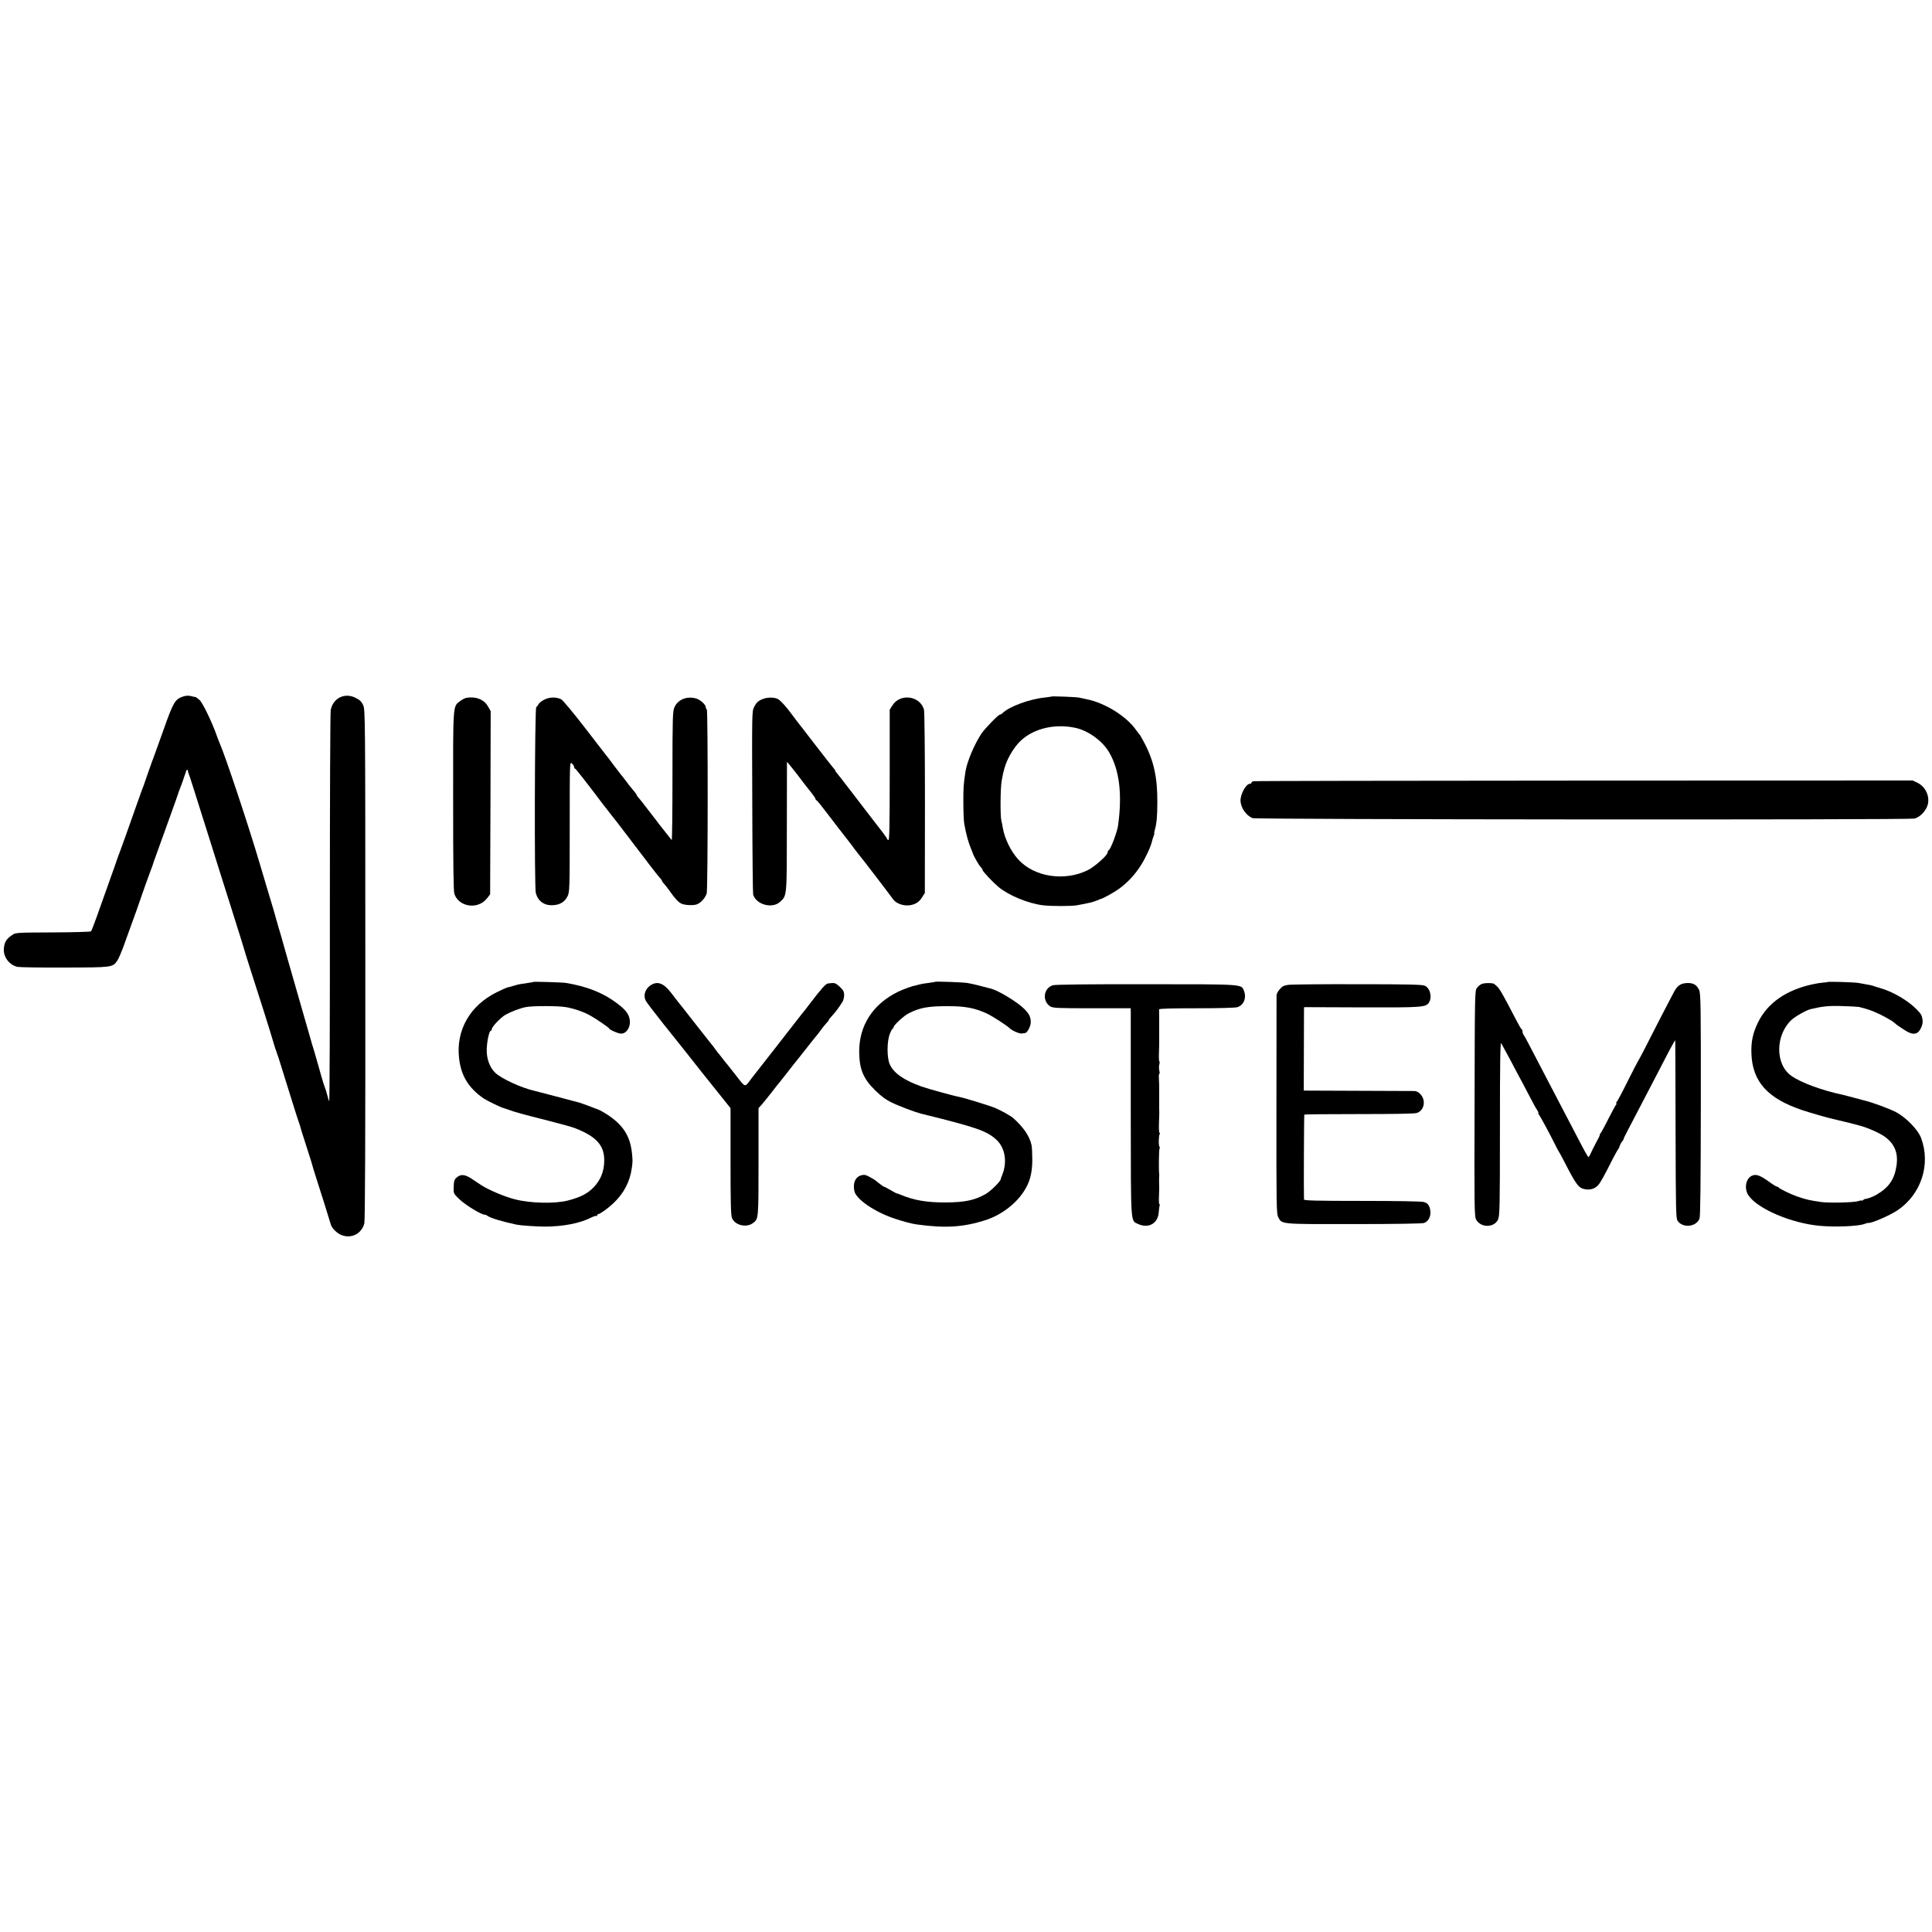
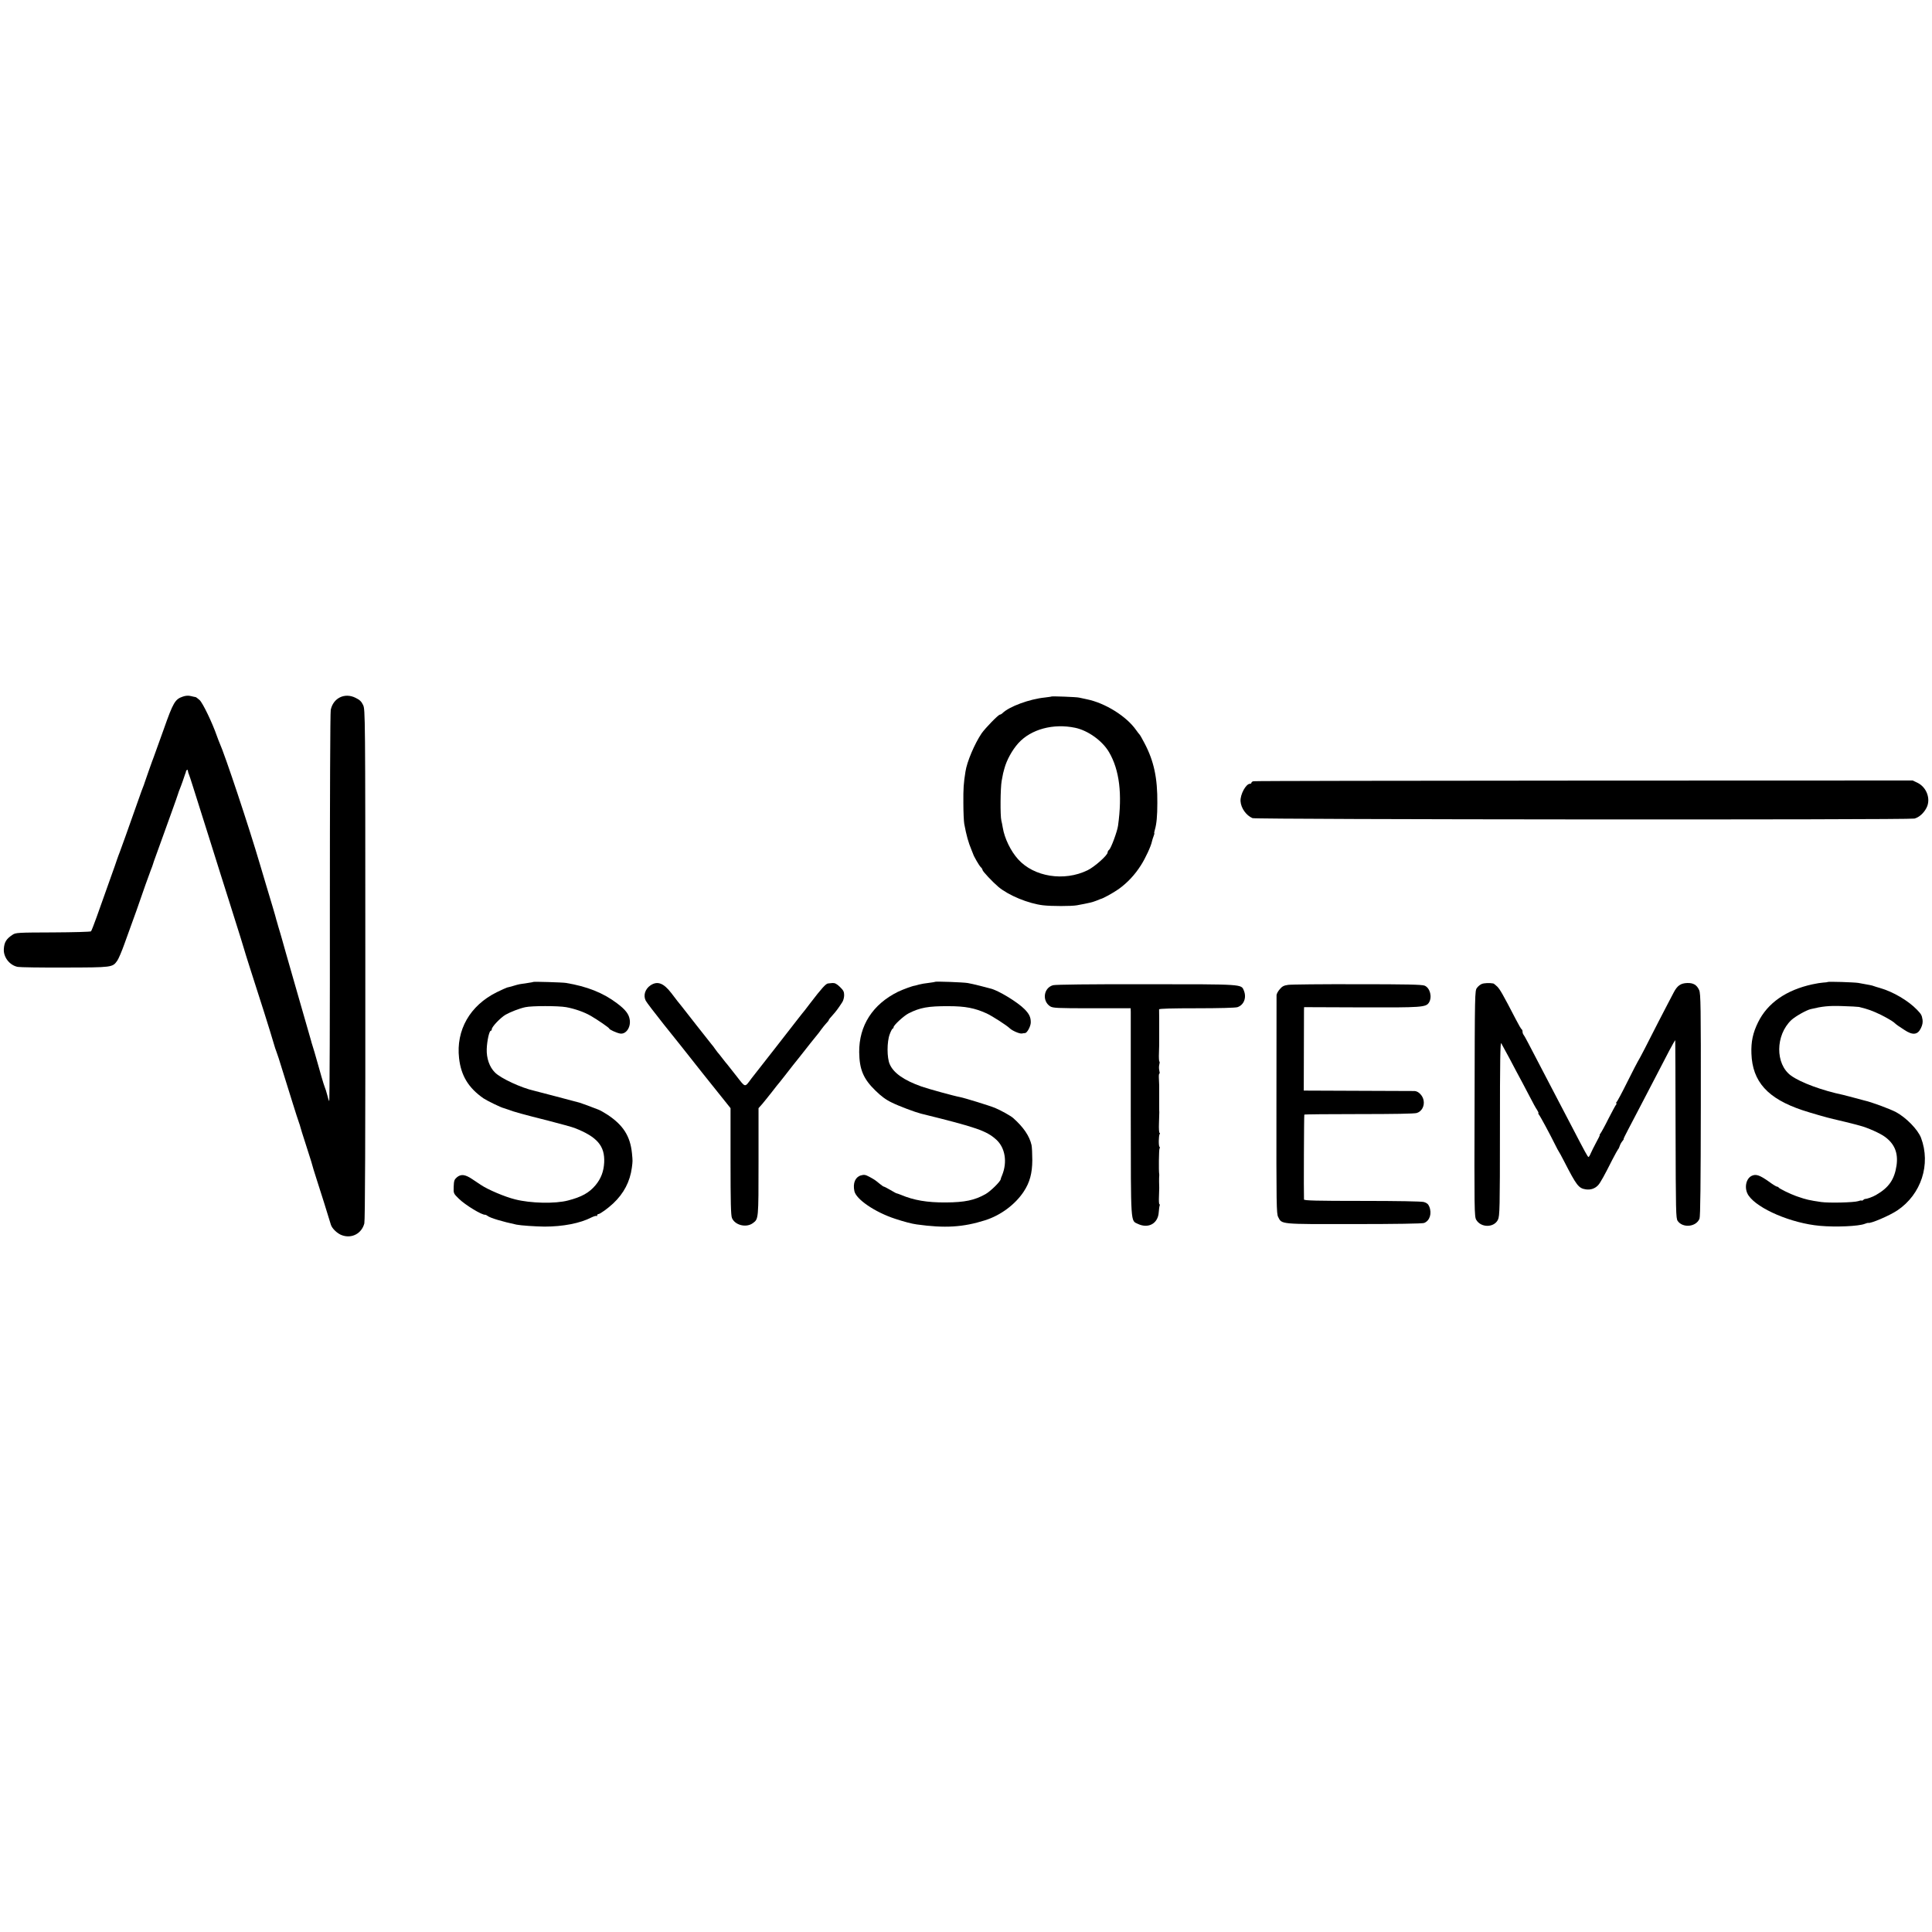
<svg xmlns="http://www.w3.org/2000/svg" version="1.0" width="1760pt" height="1760pt" viewBox="0 0 1760 1760" preserveAspectRatio="xMidYMid meet">
  <g transform="translate(0,1760) scale(0.1,-0.1)" fill="#000000" stroke="none">
    <path d="M1665 11254 c-70 -24 -87 -52 -174 -299 -45 -126 -86 -239 -90 -250 -8 -18 -84 -234 -87 -245 0 -3 -4 -12 -7 -20 -4 -8 -27 -71 -51 -140 -92 -261 -158 -446 -166 -465 -5 -11 -15 -40 -24 -65 -8 -25 -30 -88 -49 -140 -51 -142 -90 -252 -137 -385 -24 -66 -46 -124 -51 -129 -4 -5 -160 -9 -346 -10 -319 -1 -340 -2 -368 -21 -58 -38 -76 -68 -80 -130 -5 -74 52 -148 126 -163 19 -4 212 -7 429 -6 433 1 435 1 478 62 11 15 41 84 65 152 25 69 75 208 112 310 36 102 67 190 68 195 2 6 8 24 14 40 6 17 20 55 31 85 11 30 23 64 28 75 4 11 8 25 10 30 1 6 10 30 19 55 9 25 39 106 65 180 27 74 67 187 90 250 23 63 46 129 51 145 5 17 13 39 18 50 5 11 16 43 26 70 9 28 19 57 22 65 4 8 7 18 7 22 2 13 16 21 17 10 2 -15 4 -23 12 -42 8 -19 39 -119 183 -575 64 -203 147 -469 186 -590 91 -288 128 -406 133 -426 2 -9 26 -85 53 -170 74 -227 190 -594 217 -689 7 -25 17 -56 23 -70 6 -14 31 -90 55 -170 25 -80 66 -212 92 -295 25 -82 52 -163 58 -180 6 -16 12 -35 13 -41 1 -6 23 -78 50 -160 26 -82 48 -151 49 -154 9 -36 32 -109 50 -165 21 -63 114 -359 129 -411 10 -35 60 -83 102 -97 89 -32 179 16 203 108 7 27 10 787 9 2360 0 2286 -1 2321 -20 2362 -15 32 -31 48 -69 66 -99 50 -204 -2 -226 -110 -5 -21 -8 -833 -8 -1805 1 -973 -2 -1765 -6 -1760 -3 4 -12 30 -18 57 -7 28 -17 59 -22 70 -5 11 -18 54 -30 95 -11 41 -27 95 -34 120 -7 25 -21 72 -30 105 -10 33 -20 67 -23 75 -3 8 -6 20 -7 25 -2 6 -62 217 -135 470 -73 253 -133 465 -134 470 -2 6 -9 30 -16 55 -8 25 -14 48 -16 53 -1 4 -3 10 -4 15 -1 4 -3 12 -5 17 -1 6 -3 12 -4 15 -2 3 -4 12 -6 20 -2 8 -15 56 -30 105 -39 128 -82 275 -115 385 -105 357 -322 1008 -371 1115 -5 11 -15 38 -23 60 -42 121 -129 302 -158 328 -17 15 -33 27 -37 27 -3 0 -22 4 -42 9 -24 6 -49 4 -74 -5z" />
    <path d="M9578 11255 c-2 -2 -28 -5 -58 -9 -142 -14 -328 -83 -388 -143 -7 -7 -18 -13 -23 -13 -14 0 -131 -120 -167 -171 -63 -93 -134 -259 -147 -349 -17 -106 -20 -153 -19 -285 0 -82 4 -168 8 -190 20 -107 37 -168 67 -240 7 -16 13 -32 14 -35 5 -20 57 -109 69 -119 9 -8 16 -19 16 -25 0 -13 94 -112 146 -156 94 -78 272 -151 406 -167 75 -9 259 -9 308 0 109 20 142 28 175 41 19 8 37 15 40 16 22 4 113 54 166 91 80 58 146 128 202 216 42 65 93 176 101 218 2 11 9 32 15 48 6 15 9 27 6 27 -2 0 1 15 6 33 15 51 22 124 22 242 2 227 -31 382 -117 545 -21 41 -42 77 -46 80 -3 3 -17 20 -30 39 -88 126 -282 247 -450 281 -25 5 -56 12 -70 15 -25 6 -247 14 -252 10z m217 -285 c117 -25 247 -118 308 -222 95 -162 122 -383 82 -670 -7 -52 -63 -204 -81 -219 -8 -6 -14 -17 -14 -25 0 -25 -120 -132 -183 -162 -213 -104 -488 -60 -632 100 -68 75 -124 191 -140 288 -4 25 -10 54 -13 65 -11 44 -9 297 3 362 7 38 13 68 13 68 0 0 5 20 12 45 21 77 71 168 127 230 115 127 318 182 518 140z" />
-     <path d="M4245 11242 c-11 -2 -35 -15 -54 -29 -66 -51 -64 -12 -63 -909 0 -581 3 -821 11 -846 40 -122 217 -147 298 -41 l28 36 3 835 2 834 -26 45 c-36 63 -115 92 -199 75z" />
-     <path d="M4958 11226 c-23 -11 -47 -30 -52 -41 -6 -11 -15 -23 -21 -27 -14 -10 -18 -1639 -4 -1693 20 -74 76 -115 154 -111 65 2 110 30 135 81 19 40 20 64 20 635 0 592 0 593 20 575 11 -10 20 -24 20 -31 0 -7 3 -14 8 -16 4 -1 18 -16 30 -33 13 -16 34 -43 48 -60 13 -16 60 -77 104 -135 43 -58 83 -109 87 -115 5 -5 24 -30 43 -55 19 -25 39 -50 45 -57 14 -17 22 -28 91 -118 199 -262 299 -393 320 -416 13 -14 24 -28 24 -32 0 -5 9 -18 21 -30 11 -12 35 -42 52 -67 46 -67 79 -101 107 -113 33 -14 109 -17 139 -5 36 13 78 61 89 100 11 42 12 1667 1 1674 -5 3 -9 12 -9 20 0 25 -52 72 -92 82 -83 22 -163 -11 -194 -81 -16 -35 -18 -92 -18 -628 0 -324 -3 -586 -7 -582 -6 7 -37 46 -117 148 -4 6 -45 60 -92 120 -46 61 -90 116 -97 123 -7 7 -13 16 -13 20 0 4 -14 23 -30 42 -37 43 -39 46 -75 95 -17 22 -32 42 -36 45 -3 3 -32 41 -65 85 -32 44 -66 89 -76 100 -9 11 -98 126 -197 255 -100 129 -193 241 -208 249 -44 23 -108 22 -155 -3z" />
-     <path d="M6957 11235 c-48 -17 -64 -31 -88 -77 -19 -36 -19 -63 -16 -865 1 -456 5 -835 8 -843 30 -93 176 -131 247 -64 61 57 60 44 60 684 0 322 1 587 1 589 1 4 94 -113 151 -190 14 -18 44 -57 68 -86 23 -29 42 -57 42 -63 0 -5 3 -10 8 -10 4 0 38 -42 77 -93 55 -72 178 -233 233 -302 4 -5 21 -28 37 -50 17 -22 32 -42 35 -45 9 -8 293 -379 315 -411 27 -39 92 -63 150 -56 56 8 88 29 117 76 l23 36 1 820 c0 484 -4 833 -9 852 -38 126 -218 149 -288 36 l-24 -38 0 -596 c0 -473 -3 -595 -12 -592 -7 3 -13 8 -13 12 0 8 -40 61 -161 216 -47 61 -130 169 -184 240 -55 72 -105 136 -112 143 -7 7 -13 17 -13 20 0 4 -10 18 -23 32 -12 14 -90 113 -172 220 -82 107 -152 197 -155 200 -3 3 -23 30 -45 60 -49 68 -104 129 -129 142 -29 16 -89 17 -129 3z" />
    <path d="M11418 10483 c-10 -2 -18 -9 -18 -14 0 -5 -6 -9 -13 -9 -37 0 -90 -98 -86 -159 4 -63 52 -130 109 -154 32 -13 5978 -17 6030 -4 42 11 85 49 110 98 41 79 2 187 -82 228 l-44 21 -2995 -1 c-1647 -1 -3002 -3 -3011 -6z" />
    <path d="M4858 8655 c-2 -2 -25 -6 -53 -10 -71 -10 -75 -10 -125 -25 -25 -7 -52 -15 -60 -16 -8 -2 -50 -21 -95 -43 -244 -121 -372 -345 -343 -601 18 -159 85 -270 223 -366 33 -22 160 -84 185 -89 8 -2 29 -9 45 -15 42 -17 136 -43 363 -100 108 -28 215 -57 237 -66 205 -80 276 -163 269 -313 -4 -82 -29 -148 -79 -208 -58 -69 -126 -107 -250 -139 -117 -31 -342 -26 -482 10 -94 23 -249 89 -314 133 -15 10 -50 34 -78 52 -64 43 -102 47 -139 16 -23 -20 -27 -31 -29 -85 -2 -62 -2 -62 47 -110 60 -59 214 -152 241 -146 3 0 12 -4 20 -10 23 -19 137 -53 264 -80 39 -8 172 -17 255 -18 168 0 325 30 429 84 21 10 41 16 45 13 3 -4 6 -1 6 5 0 7 5 12 11 12 15 0 87 52 135 97 97 91 153 199 170 325 8 64 8 58 1 133 -16 156 -80 256 -224 351 -29 19 -65 39 -80 45 -60 24 -159 60 -173 64 -39 11 -406 107 -415 109 -116 26 -303 112 -356 166 -50 49 -78 130 -75 214 3 76 23 166 37 166 5 0 9 6 9 14 0 22 78 104 125 132 44 25 128 58 181 69 59 13 299 13 372 0 77 -14 163 -44 222 -78 66 -38 170 -110 170 -117 0 -9 66 -39 98 -45 53 -10 99 54 89 124 -7 52 -38 93 -117 152 -126 95 -272 153 -465 185 -32 5 -292 13 -297 9z" />
    <path d="M8518 8656 c-1 -2 -28 -6 -58 -10 -30 -3 -70 -10 -88 -15 -18 -5 -35 -10 -37 -10 -19 -1 -109 -34 -155 -56 -230 -114 -355 -308 -353 -550 2 -157 38 -244 149 -351 51 -50 95 -83 148 -108 64 -32 214 -88 266 -101 507 -125 596 -156 686 -237 81 -74 102 -204 53 -324 -7 -16 -13 -32 -13 -37 -3 -21 -92 -109 -138 -135 -99 -56 -189 -75 -363 -76 -170 -1 -291 20 -407 69 -21 8 -39 15 -40 14 -2 -1 -27 13 -56 30 -29 17 -56 31 -60 31 -4 0 -20 11 -37 25 -45 37 -47 38 -94 64 -38 20 -48 22 -80 13 -50 -16 -73 -70 -58 -142 15 -75 188 -193 372 -253 82 -27 151 -45 195 -51 258 -36 423 -26 625 38 141 45 273 143 351 261 55 84 77 165 78 285 0 58 -3 120 -7 139 -19 83 -73 162 -167 246 -23 20 -110 69 -165 92 -48 20 -278 91 -320 99 -51 9 -287 74 -350 96 -161 57 -256 124 -290 204 -26 58 -26 204 0 272 10 28 23 52 27 52 4 0 8 5 8 12 0 18 94 105 138 127 103 52 177 66 362 65 154 0 240 -17 348 -66 50 -23 185 -110 211 -136 21 -21 90 -51 110 -47 9 2 22 4 29 4 19 1 52 62 52 98 0 47 -14 76 -57 120 -63 64 -240 172 -311 188 -10 3 -51 13 -92 24 -41 11 -93 22 -115 26 -43 7 -291 16 -297 11z" />
    <path d="M16648 8654 c-2 -2 -20 -4 -39 -5 -18 -1 -63 -8 -99 -16 -238 -52 -408 -170 -494 -345 -48 -97 -65 -178 -61 -286 9 -256 148 -410 466 -516 75 -25 233 -70 279 -80 36 -8 193 -46 205 -50 6 -1 24 -6 40 -11 69 -18 183 -69 226 -101 89 -65 122 -148 106 -261 -19 -128 -70 -202 -187 -269 -31 -18 -81 -36 -100 -36 -3 0 -11 -4 -17 -10 -7 -6 -13 -8 -13 -5 0 3 -15 1 -32 -5 -42 -13 -267 -18 -338 -8 -104 15 -139 23 -210 48 -8 3 -17 6 -20 7 -49 17 -154 68 -158 78 -2 4 -8 7 -14 7 -6 0 -39 20 -74 46 -82 58 -116 70 -153 54 -58 -24 -75 -119 -32 -181 84 -122 391 -253 650 -276 145 -13 352 -4 408 18 16 6 29 10 31 9 18 -10 196 66 267 114 217 146 306 419 215 661 -29 75 -135 184 -228 234 -57 30 -228 93 -285 105 -12 3 -56 15 -97 26 -41 11 -86 23 -100 26 -191 40 -389 113 -475 176 -144 105 -142 368 4 506 36 33 134 89 175 99 108 26 166 32 287 28 74 -2 143 -6 154 -8 82 -20 121 -34 200 -72 50 -25 101 -55 116 -67 14 -13 32 -27 41 -33 8 -5 33 -22 56 -37 76 -51 122 -46 151 16 14 28 18 52 15 76 -7 43 -11 50 -51 92 -79 82 -218 164 -338 198 -22 6 -47 14 -55 17 -18 7 -31 9 -142 29 -40 6 -275 14 -280 8z" />
    <path d="M5926 8624 c-50 -34 -68 -93 -43 -141 8 -15 82 -112 163 -214 155 -194 191 -238 221 -277 10 -13 42 -53 71 -90 29 -37 59 -74 65 -82 7 -9 66 -83 132 -165 l120 -150 0 -485 c0 -372 3 -492 13 -516 28 -66 131 -91 191 -46 51 38 51 33 51 557 l0 490 33 37 c17 21 57 69 87 108 30 39 63 81 74 93 10 12 30 38 45 57 14 19 48 62 74 95 27 33 54 67 60 75 58 75 163 206 167 210 3 3 17 21 30 40 14 19 35 45 47 58 13 13 23 26 23 30 0 4 15 23 33 42 31 34 52 62 89 119 10 14 18 44 18 65 0 32 -7 45 -39 76 -29 28 -46 36 -67 35 -16 -2 -35 -3 -41 -4 -20 -2 -59 -45 -163 -181 -35 -47 -69 -90 -75 -96 -5 -7 -27 -34 -47 -60 -67 -87 -349 -448 -366 -469 -9 -11 -30 -38 -47 -60 -62 -84 -52 -85 -135 21 -41 53 -80 101 -85 108 -6 6 -26 31 -45 56 -19 25 -39 50 -45 56 -5 6 -17 22 -25 34 -8 12 -20 28 -26 34 -5 6 -68 85 -139 176 -71 91 -133 170 -137 175 -21 25 -47 58 -93 119 -70 91 -126 112 -189 70z" />
    <path d="M13500 8637 c-14 -5 -34 -21 -45 -36 -20 -26 -20 -43 -22 -1054 -3 -964 -2 -1031 15 -1059 43 -74 163 -73 198 1 16 33 18 100 18 832 0 618 3 792 12 775 33 -59 118 -217 140 -261 14 -27 37 -70 51 -95 13 -25 45 -85 71 -135 25 -49 54 -102 65 -117 10 -16 15 -28 11 -28 -3 0 -1 -6 5 -14 13 -15 102 -181 149 -276 15 -30 29 -57 32 -60 3 -3 25 -43 49 -90 114 -222 132 -245 198 -255 45 -6 85 8 114 41 19 22 57 90 124 224 27 52 52 97 55 100 4 3 11 16 15 30 4 14 15 33 24 44 9 10 14 19 12 20 -3 0 16 39 41 86 25 47 77 146 115 220 39 74 101 194 138 265 37 72 92 177 121 233 30 57 55 100 55 95 1 -4 2 -370 3 -813 2 -753 3 -807 19 -832 46 -67 168 -56 199 20 8 19 11 315 12 1037 1 907 -1 1013 -15 1045 -21 48 -54 67 -109 65 -60 -2 -91 -24 -124 -88 -38 -73 -41 -79 -56 -107 -18 -33 -138 -267 -208 -405 -31 -60 -59 -112 -62 -115 -3 -3 -45 -86 -95 -185 -49 -99 -94 -183 -100 -187 -5 -4 -6 -8 -1 -8 5 0 4 -6 -2 -13 -6 -7 -37 -65 -70 -129 -32 -65 -65 -124 -72 -133 -7 -8 -10 -15 -7 -15 3 0 -11 -30 -32 -67 -20 -38 -43 -83 -50 -100 -7 -18 -17 -33 -20 -33 -7 0 -30 42 -151 275 -35 66 -86 165 -115 220 -29 55 -83 159 -120 230 -164 315 -198 381 -206 389 -5 6 -9 18 -9 27 0 10 -3 19 -7 21 -5 2 -28 41 -52 88 -121 233 -146 277 -172 303 -16 15 -32 28 -36 28 -34 6 -82 4 -103 -4z" />
    <path d="M9593 8625 c-86 -24 -102 -142 -27 -192 25 -16 59 -18 381 -18 l353 0 1 -35 c0 -19 0 -443 0 -942 1 -1002 -2 -956 64 -987 97 -46 185 3 191 107 2 25 5 51 8 59 3 7 2 13 -2 13 -4 0 -6 33 -4 72 3 82 3 78 1 133 0 22 0 45 1 50 1 6 1 15 0 20 -5 27 -3 222 3 232 4 6 4 14 0 16 -10 6 -8 100 1 116 4 6 4 11 -1 11 -4 0 -7 39 -5 87 2 49 3 94 3 101 -1 6 -1 32 -1 57 0 25 0 52 0 60 0 8 0 36 0 63 1 50 0 75 -3 135 -1 20 1 37 5 37 4 0 3 12 -1 28 -4 15 -4 39 0 55 4 15 4 27 1 27 -4 0 -6 37 -4 82 1 46 3 89 2 96 0 11 0 88 0 115 0 6 0 48 0 92 -1 44 -1 85 -1 90 1 7 120 10 342 10 204 0 354 4 372 10 59 20 85 87 58 152 -24 58 -2 57 -889 57 -515 1 -827 -3 -849 -9z" />
    <path d="M11734 8628 c-38 -5 -55 -14 -76 -40 -16 -18 -28 -41 -29 -53 0 -11 -1 -463 -1 -1005 -1 -903 0 -988 16 -1017 34 -67 13 -65 691 -64 377 0 622 4 638 10 52 20 73 87 47 150 -9 22 -22 33 -49 41 -22 6 -239 10 -563 10 -415 0 -528 3 -529 13 -3 64 0 769 3 773 3 3 228 5 499 5 313 0 506 3 526 10 44 14 71 62 62 113 -7 44 -46 85 -82 87 -12 0 -244 1 -516 2 l-494 2 1 350 c1 193 1 364 1 380 l1 30 523 -2 c550 -2 586 1 614 43 32 50 11 134 -39 155 -24 10 -168 13 -613 13 -320 1 -604 -2 -631 -6z" />
  </g>
</svg>